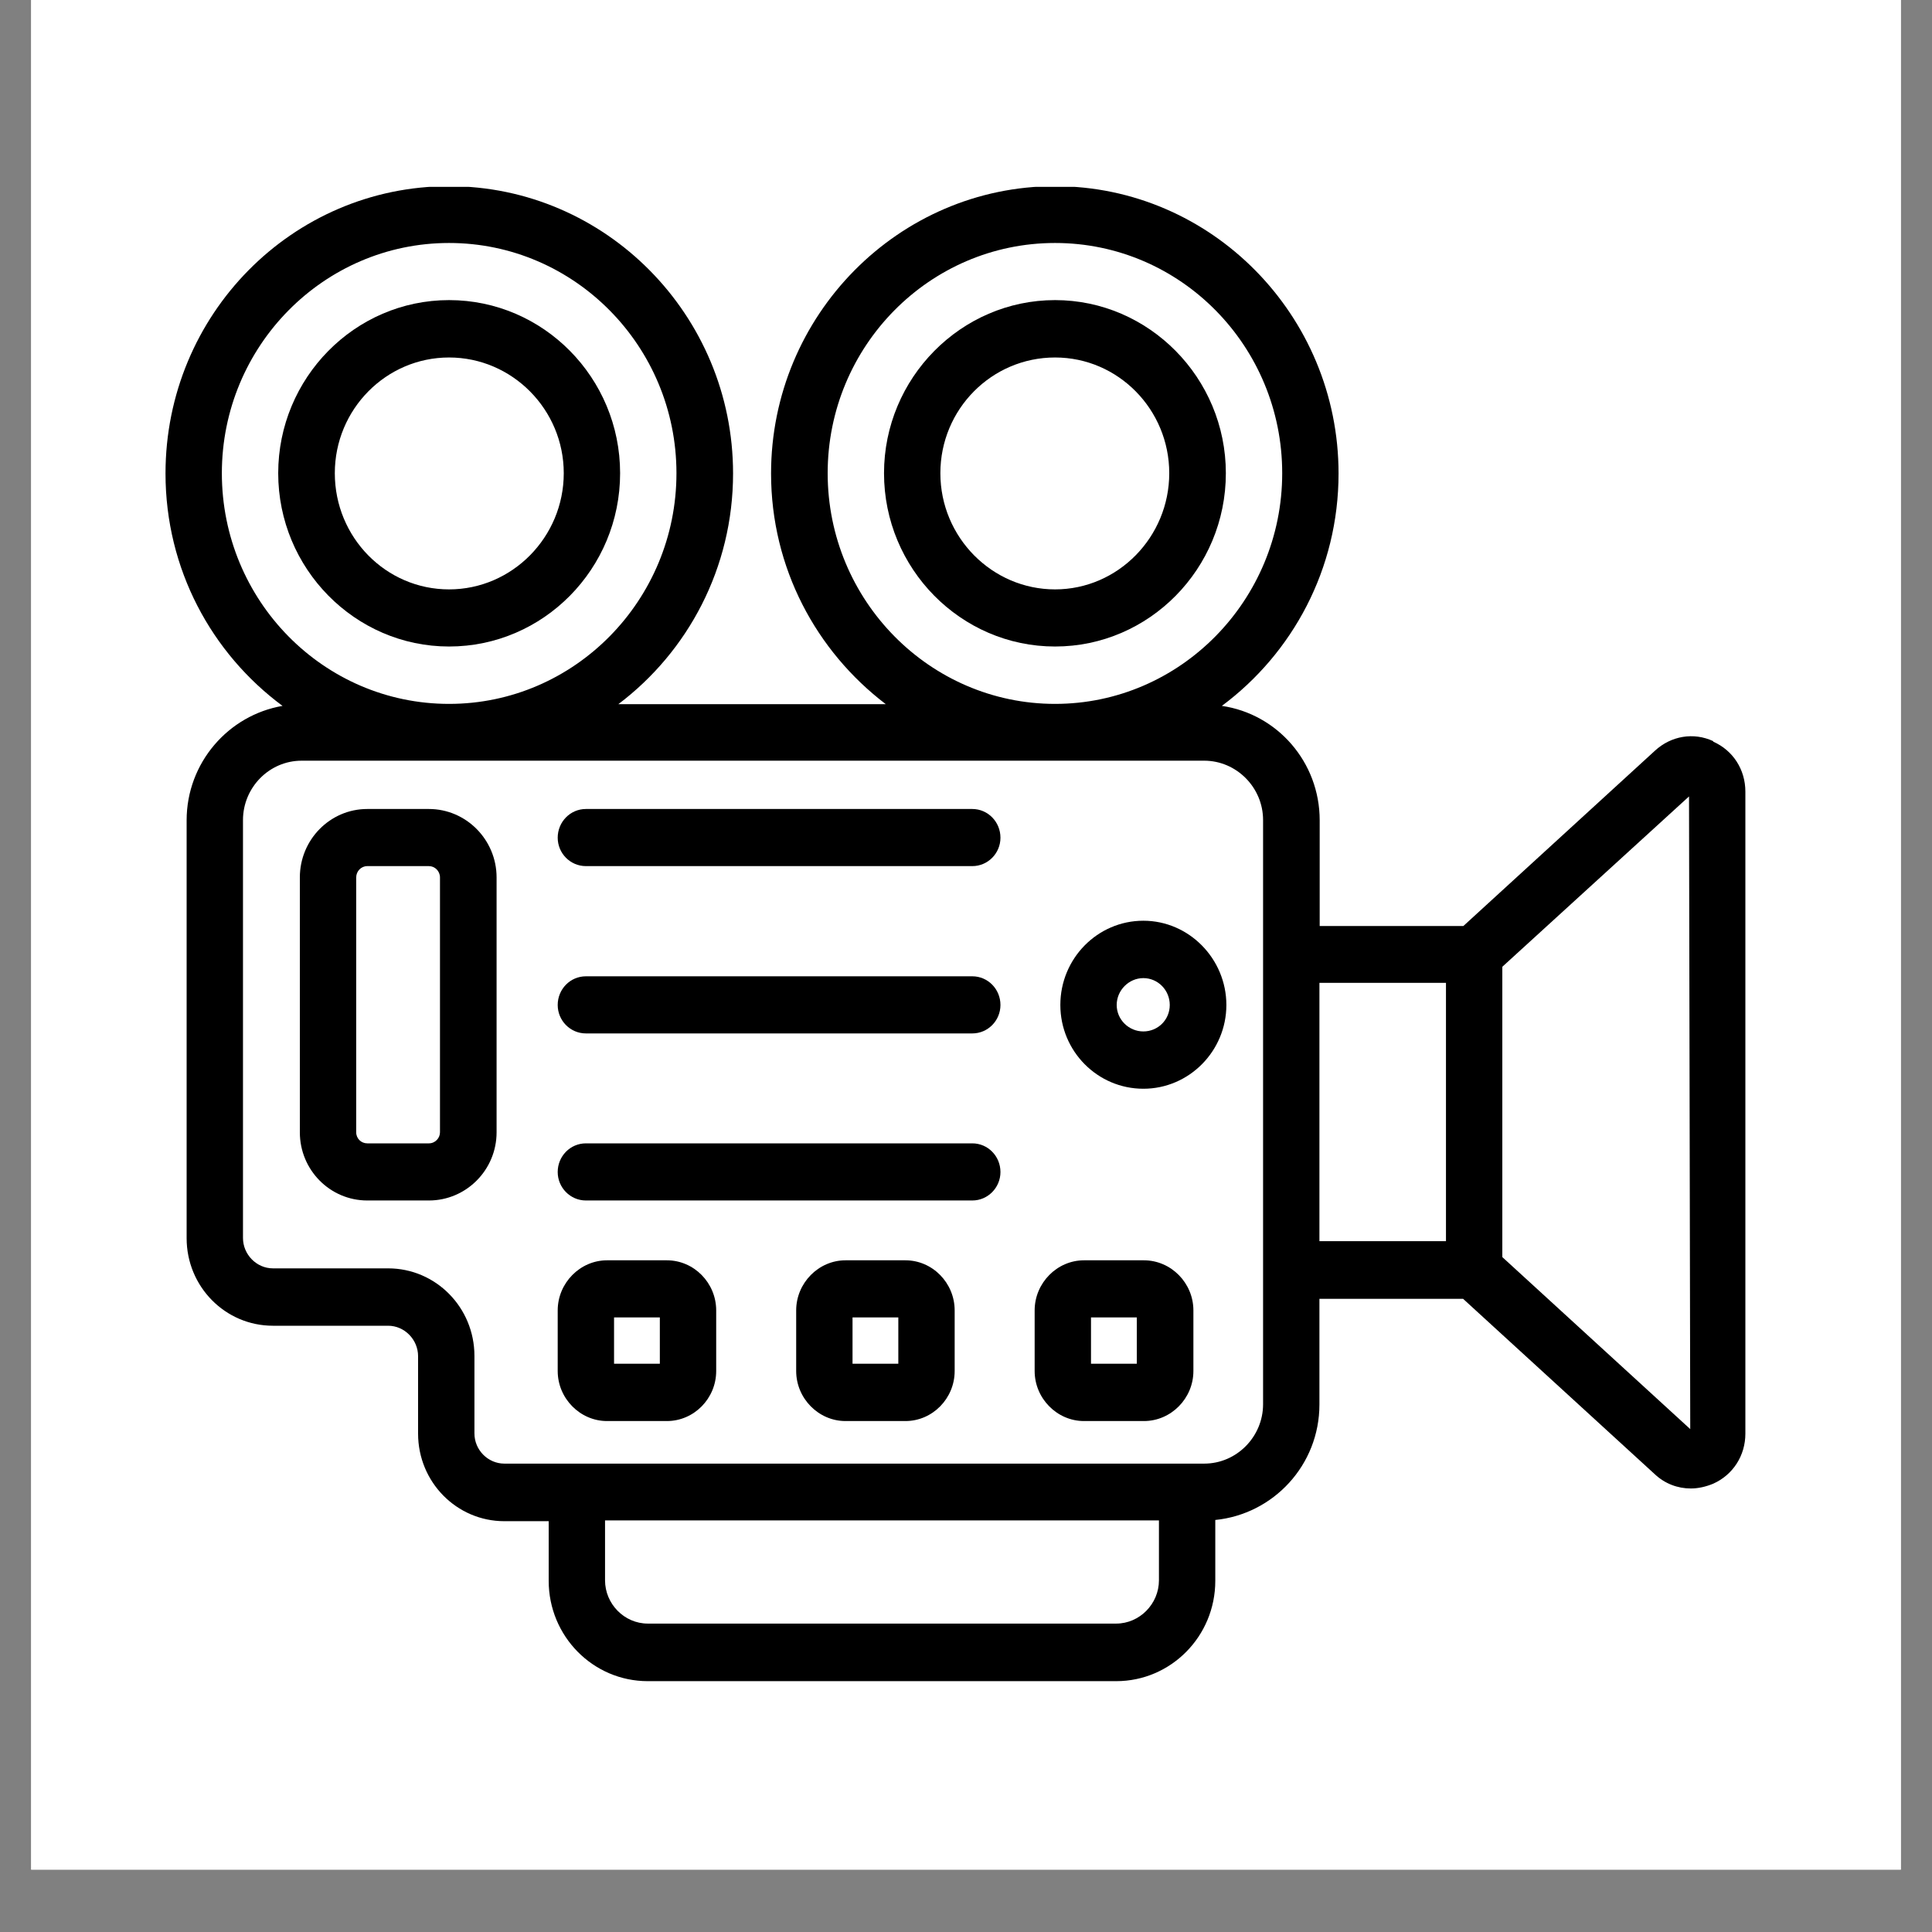
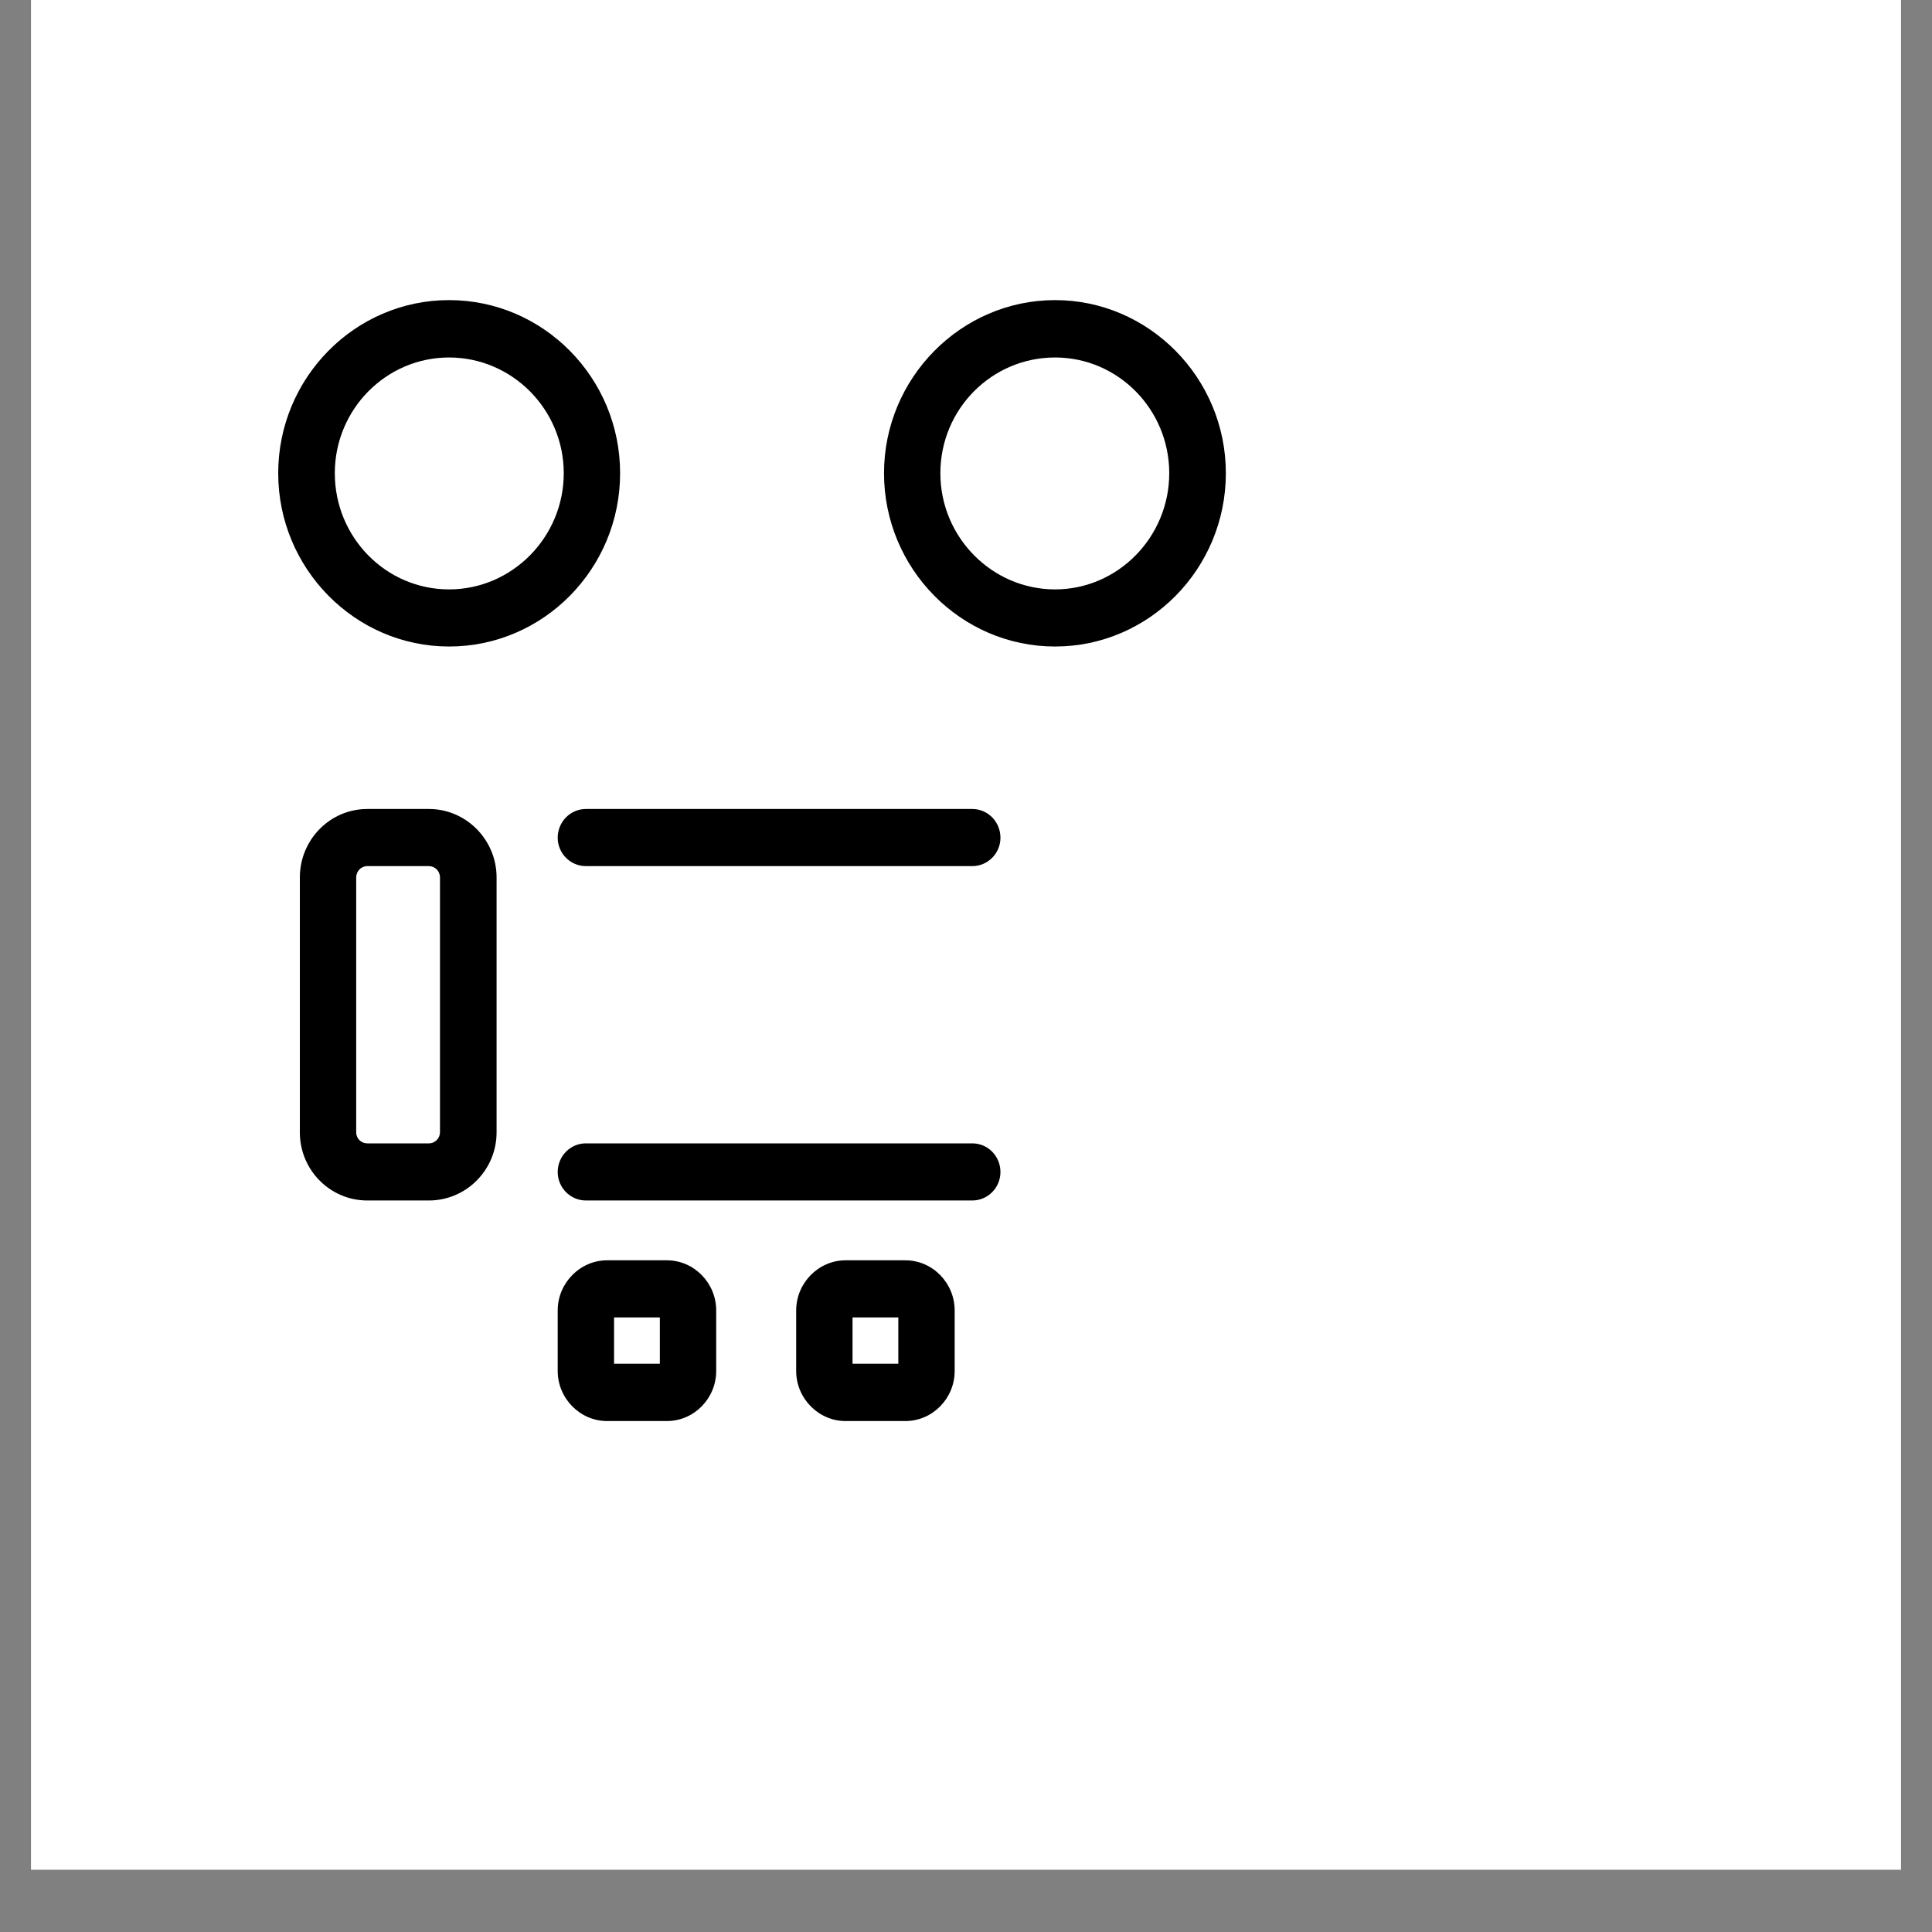
<svg xmlns="http://www.w3.org/2000/svg" version="1.0" preserveAspectRatio="xMidYMid meet" height="40" viewBox="0 0 30 30" zoomAndPan="magnify" width="40">
  <rect x="0" y="0" width="30" height="30" fill="#808080" stroke="none" />
  <defs>
    <g />
    <clipPath id="48e6dd9a77">
      <path clip-rule="nonzero" d="M 0.484 0 L 29.516 0 L 29.516 29.031 L 0.484 29.031 Z M 0.484 0" />
    </clipPath>
    <clipPath id="8fdee6d0f1">
-       <path clip-rule="nonzero" d="M 2.496 2.902 L 27.172 2.902 L 27.172 26.129 L 2.496 26.129 Z M 2.496 2.902" />
-     </clipPath>
+       </clipPath>
  </defs>
  <g clip-path="url(#48e6dd9a77)">
    <path fill-rule="nonzero" fill-opacity="1" d="M 0.484 0 L 29.516 0 L 29.516 29.031 L 0.484 29.031 Z M 0.484 0" fill="#ffffff" />
    <path fill-rule="nonzero" fill-opacity="1" d="M 0.484 0 L 29.516 0 L 29.516 29.031 L 0.484 29.031 Z M 0.484 0" fill="#ffffff" />
  </g>
  <path fill-rule="nonzero" fill-opacity="1" d="M 16.383 10.039 C 17.844 10.039 19.035 8.832 19.035 7.348 C 19.035 5.867 17.84 4.66 16.383 4.66 C 14.922 4.66 13.727 5.871 13.727 7.348 C 13.727 8.828 14.918 10.039 16.383 10.039 Z M 16.383 5.551 C 17.363 5.551 18.156 6.359 18.156 7.348 C 18.156 8.34 17.359 9.152 16.383 9.152 C 15.406 9.152 14.602 8.344 14.602 7.348 C 14.602 6.355 15.398 5.551 16.383 5.551 Z M 16.383 5.551" fill="#000000" />
  <path fill-rule="nonzero" fill-opacity="1" d="M 6.973 10.039 C 8.438 10.039 9.629 8.832 9.629 7.348 C 9.629 5.867 8.438 4.66 6.973 4.66 C 5.508 4.66 4.32 5.871 4.32 7.348 C 4.32 8.828 5.512 10.039 6.973 10.039 Z M 6.973 5.551 C 7.953 5.551 8.754 6.359 8.754 7.348 C 8.754 8.34 7.953 9.152 6.973 9.152 C 5.992 9.152 5.199 8.344 5.199 7.348 C 5.199 6.355 5.996 5.551 6.973 5.551 Z M 6.973 5.551" fill="#000000" />
  <g clip-path="url(#8fdee6d0f1)">
    <path fill-rule="nonzero" fill-opacity="1" d="M 26.602 11.508 C 26.297 11.367 25.949 11.426 25.699 11.656 L 22.723 14.379 L 20.492 14.379 L 20.492 12.738 C 20.492 11.832 19.832 11.086 18.973 10.961 C 20.07 10.145 20.785 8.836 20.785 7.352 C 20.785 4.895 18.809 2.891 16.383 2.891 C 13.953 2.891 11.973 4.895 11.973 7.352 C 11.973 8.82 12.676 10.113 13.754 10.934 L 9.602 10.934 C 10.68 10.121 11.383 8.82 11.383 7.352 C 11.383 4.895 9.406 2.891 6.973 2.891 C 4.539 2.891 2.57 4.887 2.57 7.352 C 2.57 8.836 3.285 10.145 4.387 10.961 C 3.547 11.105 2.898 11.844 2.898 12.738 L 2.898 19.227 C 2.898 19.977 3.496 20.586 4.238 20.586 L 6.027 20.586 C 6.281 20.586 6.492 20.801 6.492 21.059 L 6.492 22.262 C 6.492 23.012 7.09 23.621 7.832 23.621 L 8.52 23.621 L 8.52 24.547 C 8.52 25.406 9.207 26.105 10.059 26.105 L 17.332 26.105 C 18.18 26.105 18.871 25.41 18.871 24.547 L 18.871 23.602 C 19.773 23.512 20.488 22.75 20.488 21.809 L 20.488 20.168 L 22.719 20.168 L 25.695 22.891 C 25.852 23.039 26.051 23.113 26.254 23.113 C 26.371 23.113 26.488 23.086 26.602 23.039 C 26.91 22.902 27.102 22.602 27.102 22.262 L 27.102 12.293 C 27.102 11.949 26.91 11.652 26.602 11.516 Z M 12.852 7.348 C 12.852 5.375 14.434 3.773 16.383 3.773 C 18.332 3.773 19.91 5.375 19.91 7.348 C 19.91 9.32 18.328 10.93 16.383 10.93 C 14.438 10.93 12.852 9.324 12.852 7.348 Z M 3.445 7.348 C 3.445 5.375 5.027 3.773 6.973 3.773 C 8.918 3.773 10.504 5.375 10.504 7.348 C 10.504 9.32 8.922 10.93 6.973 10.93 C 5.023 10.93 3.445 9.324 3.445 7.348 Z M 17.996 24.539 C 17.996 24.906 17.695 25.211 17.332 25.211 L 10.059 25.211 C 9.695 25.211 9.395 24.906 9.395 24.539 L 9.395 23.609 L 17.996 23.609 Z M 19.613 14.816 L 19.613 21.805 C 19.613 22.309 19.203 22.727 18.699 22.727 L 7.832 22.727 C 7.578 22.727 7.367 22.516 7.367 22.258 L 7.367 21.055 C 7.367 20.301 6.766 19.695 6.027 19.695 L 4.238 19.695 C 3.984 19.695 3.773 19.48 3.773 19.223 L 3.773 12.734 C 3.773 12.23 4.18 11.812 4.684 11.812 L 18.699 11.812 C 19.199 11.812 19.613 12.227 19.613 12.734 Z M 22.453 19.273 L 20.488 19.273 L 20.488 15.262 L 22.453 15.262 Z M 23.328 19.52 L 23.328 15.012 L 26.227 12.367 L 26.246 22.191 Z M 23.328 19.52" fill="#000000" />
  </g>
  <path fill-rule="nonzero" fill-opacity="1" d="M 6.66 12.562 L 5.703 12.562 C 5.125 12.562 4.656 13.039 4.656 13.625 L 4.656 17.582 C 4.656 18.168 5.125 18.641 5.703 18.641 L 6.66 18.641 C 7.238 18.641 7.711 18.168 7.711 17.582 L 7.711 13.625 C 7.711 13.039 7.238 12.562 6.66 12.562 Z M 6.832 17.582 C 6.832 17.672 6.758 17.754 6.66 17.754 L 5.703 17.754 C 5.609 17.754 5.531 17.68 5.531 17.582 L 5.531 13.625 C 5.531 13.531 5.605 13.449 5.703 13.449 L 6.66 13.449 C 6.754 13.449 6.832 13.527 6.832 13.625 Z M 6.832 17.582" fill="#000000" />
  <path fill-rule="nonzero" fill-opacity="1" d="M 15.098 12.562 L 9.098 12.562 C 8.855 12.562 8.66 12.762 8.66 13.008 C 8.66 13.25 8.855 13.449 9.098 13.449 L 15.098 13.449 C 15.34 13.449 15.535 13.25 15.535 13.008 C 15.535 12.762 15.34 12.562 15.098 12.562 Z M 15.098 12.562" fill="#000000" />
-   <path fill-rule="nonzero" fill-opacity="1" d="M 15.098 15.16 L 9.098 15.16 C 8.855 15.16 8.66 15.359 8.66 15.605 C 8.66 15.848 8.855 16.047 9.098 16.047 L 15.098 16.047 C 15.34 16.047 15.535 15.848 15.535 15.605 C 15.535 15.359 15.34 15.16 15.098 15.16 Z M 15.098 15.16" fill="#000000" />
  <path fill-rule="nonzero" fill-opacity="1" d="M 15.098 17.754 L 9.098 17.754 C 8.855 17.754 8.66 17.953 8.66 18.199 C 8.66 18.441 8.855 18.641 9.098 18.641 L 15.098 18.641 C 15.34 18.641 15.535 18.441 15.535 18.199 C 15.535 17.953 15.34 17.754 15.098 17.754 Z M 15.098 17.754" fill="#000000" />
  <path fill-rule="nonzero" fill-opacity="1" d="M 10.355 19.57 L 9.426 19.57 C 9.008 19.57 8.66 19.922 8.66 20.348 L 8.66 21.289 C 8.66 21.715 9.008 22.066 9.426 22.066 L 10.355 22.066 C 10.777 22.066 11.121 21.715 11.121 21.289 L 11.121 20.348 C 11.121 19.922 10.777 19.57 10.355 19.57 Z M 10.246 21.176 L 9.535 21.176 L 9.535 20.457 L 10.246 20.457 Z M 10.246 21.176" fill="#000000" />
  <path fill-rule="nonzero" fill-opacity="1" d="M 14.059 19.57 L 13.129 19.57 C 12.711 19.57 12.363 19.922 12.363 20.348 L 12.363 21.289 C 12.363 21.715 12.711 22.066 13.129 22.066 L 14.059 22.066 C 14.48 22.066 14.824 21.715 14.824 21.289 L 14.824 20.348 C 14.824 19.922 14.48 19.57 14.059 19.57 Z M 13.949 21.176 L 13.238 21.176 L 13.238 20.457 L 13.949 20.457 Z M 13.949 21.176" fill="#000000" />
-   <path fill-rule="nonzero" fill-opacity="1" d="M 17.762 19.57 L 16.832 19.57 C 16.414 19.57 16.066 19.922 16.066 20.348 L 16.066 21.289 C 16.066 21.715 16.414 22.066 16.832 22.066 L 17.762 22.066 C 18.184 22.066 18.531 21.715 18.531 21.289 L 18.531 20.348 C 18.531 19.922 18.184 19.57 17.762 19.57 Z M 17.652 21.176 L 16.941 21.176 L 16.941 20.457 L 17.652 20.457 Z M 17.652 21.176" fill="#000000" />
-   <path fill-rule="nonzero" fill-opacity="1" d="M 17.754 14.297 C 17.043 14.297 16.465 14.883 16.465 15.605 C 16.465 16.324 17.043 16.906 17.754 16.906 C 18.465 16.906 19.043 16.32 19.043 15.605 C 19.043 14.891 18.465 14.297 17.754 14.297 Z M 17.754 16.016 C 17.527 16.016 17.34 15.832 17.34 15.605 C 17.34 15.379 17.527 15.188 17.754 15.188 C 17.98 15.188 18.164 15.375 18.164 15.605 C 18.164 15.836 17.98 16.016 17.754 16.016 Z M 17.754 16.016" fill="#000000" />
  <g fill-opacity="1" fill="#000000">
    <g transform="translate(7.335, 15.252)">
      <g>
        <path d="M 0.141 0 L 0.078 0 L 0.078 -0.562 L 0.141 -0.562 Z M 0.141 0" />
      </g>
    </g>
  </g>
</svg>